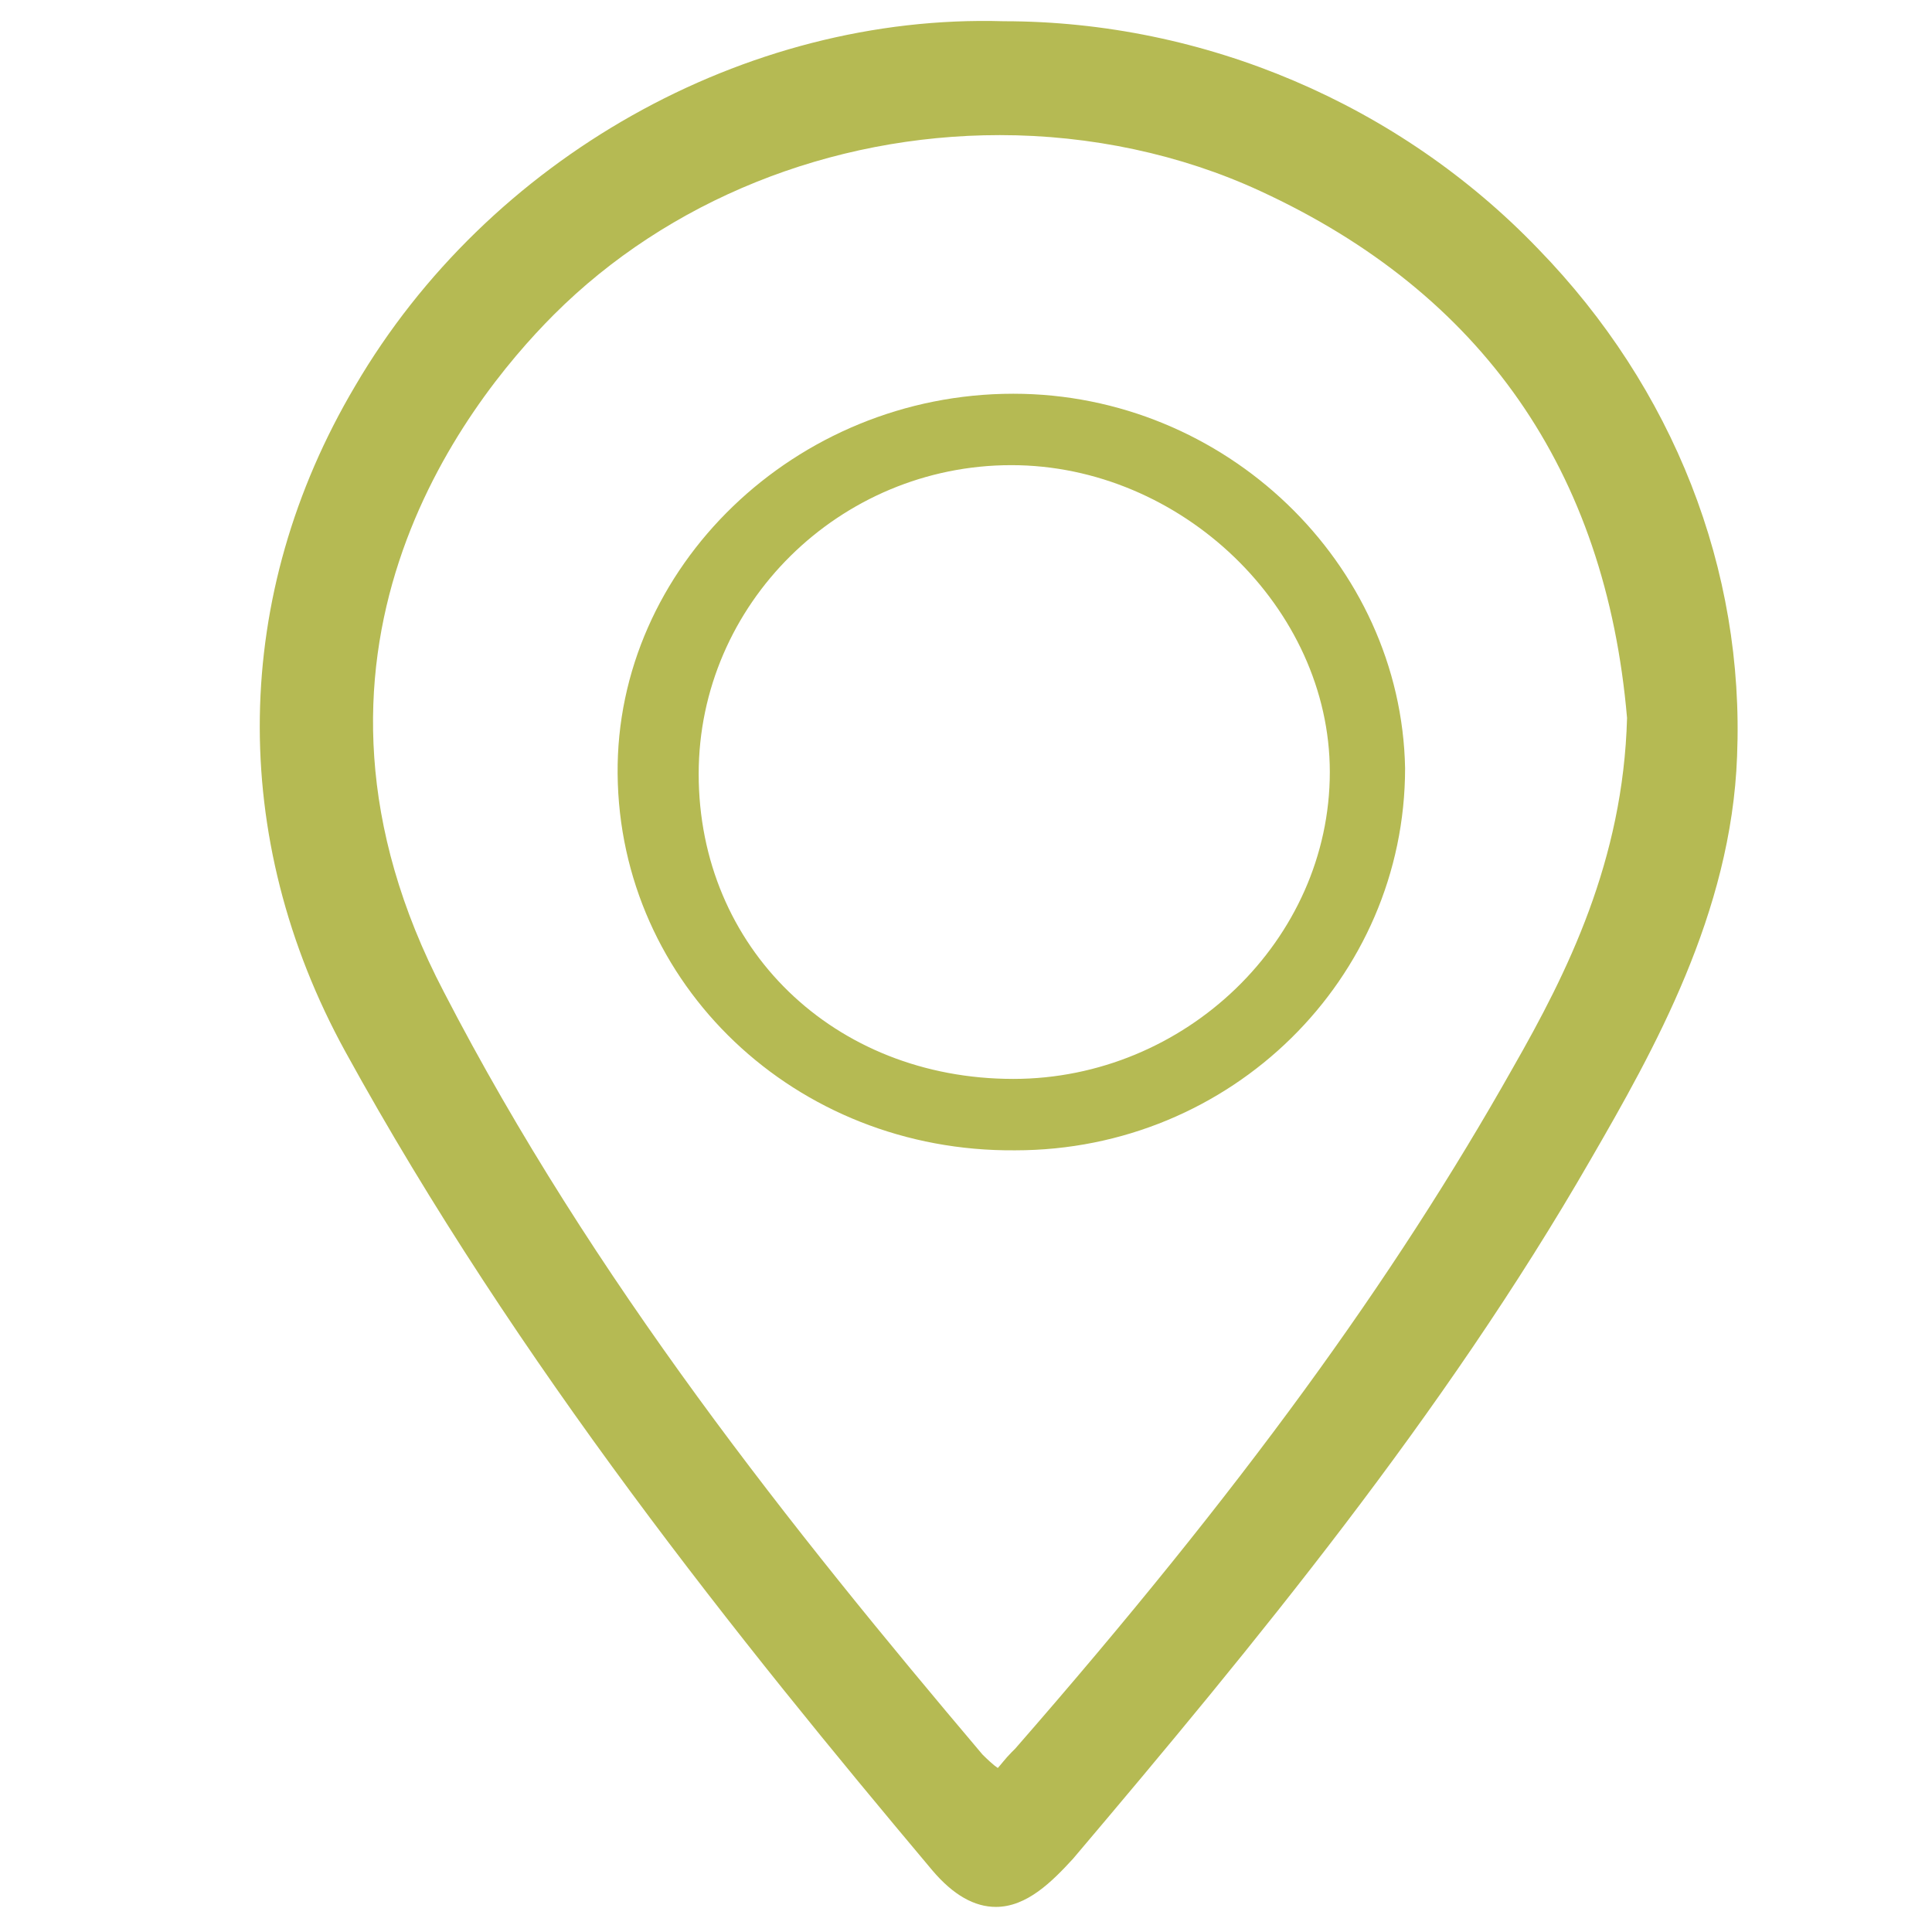
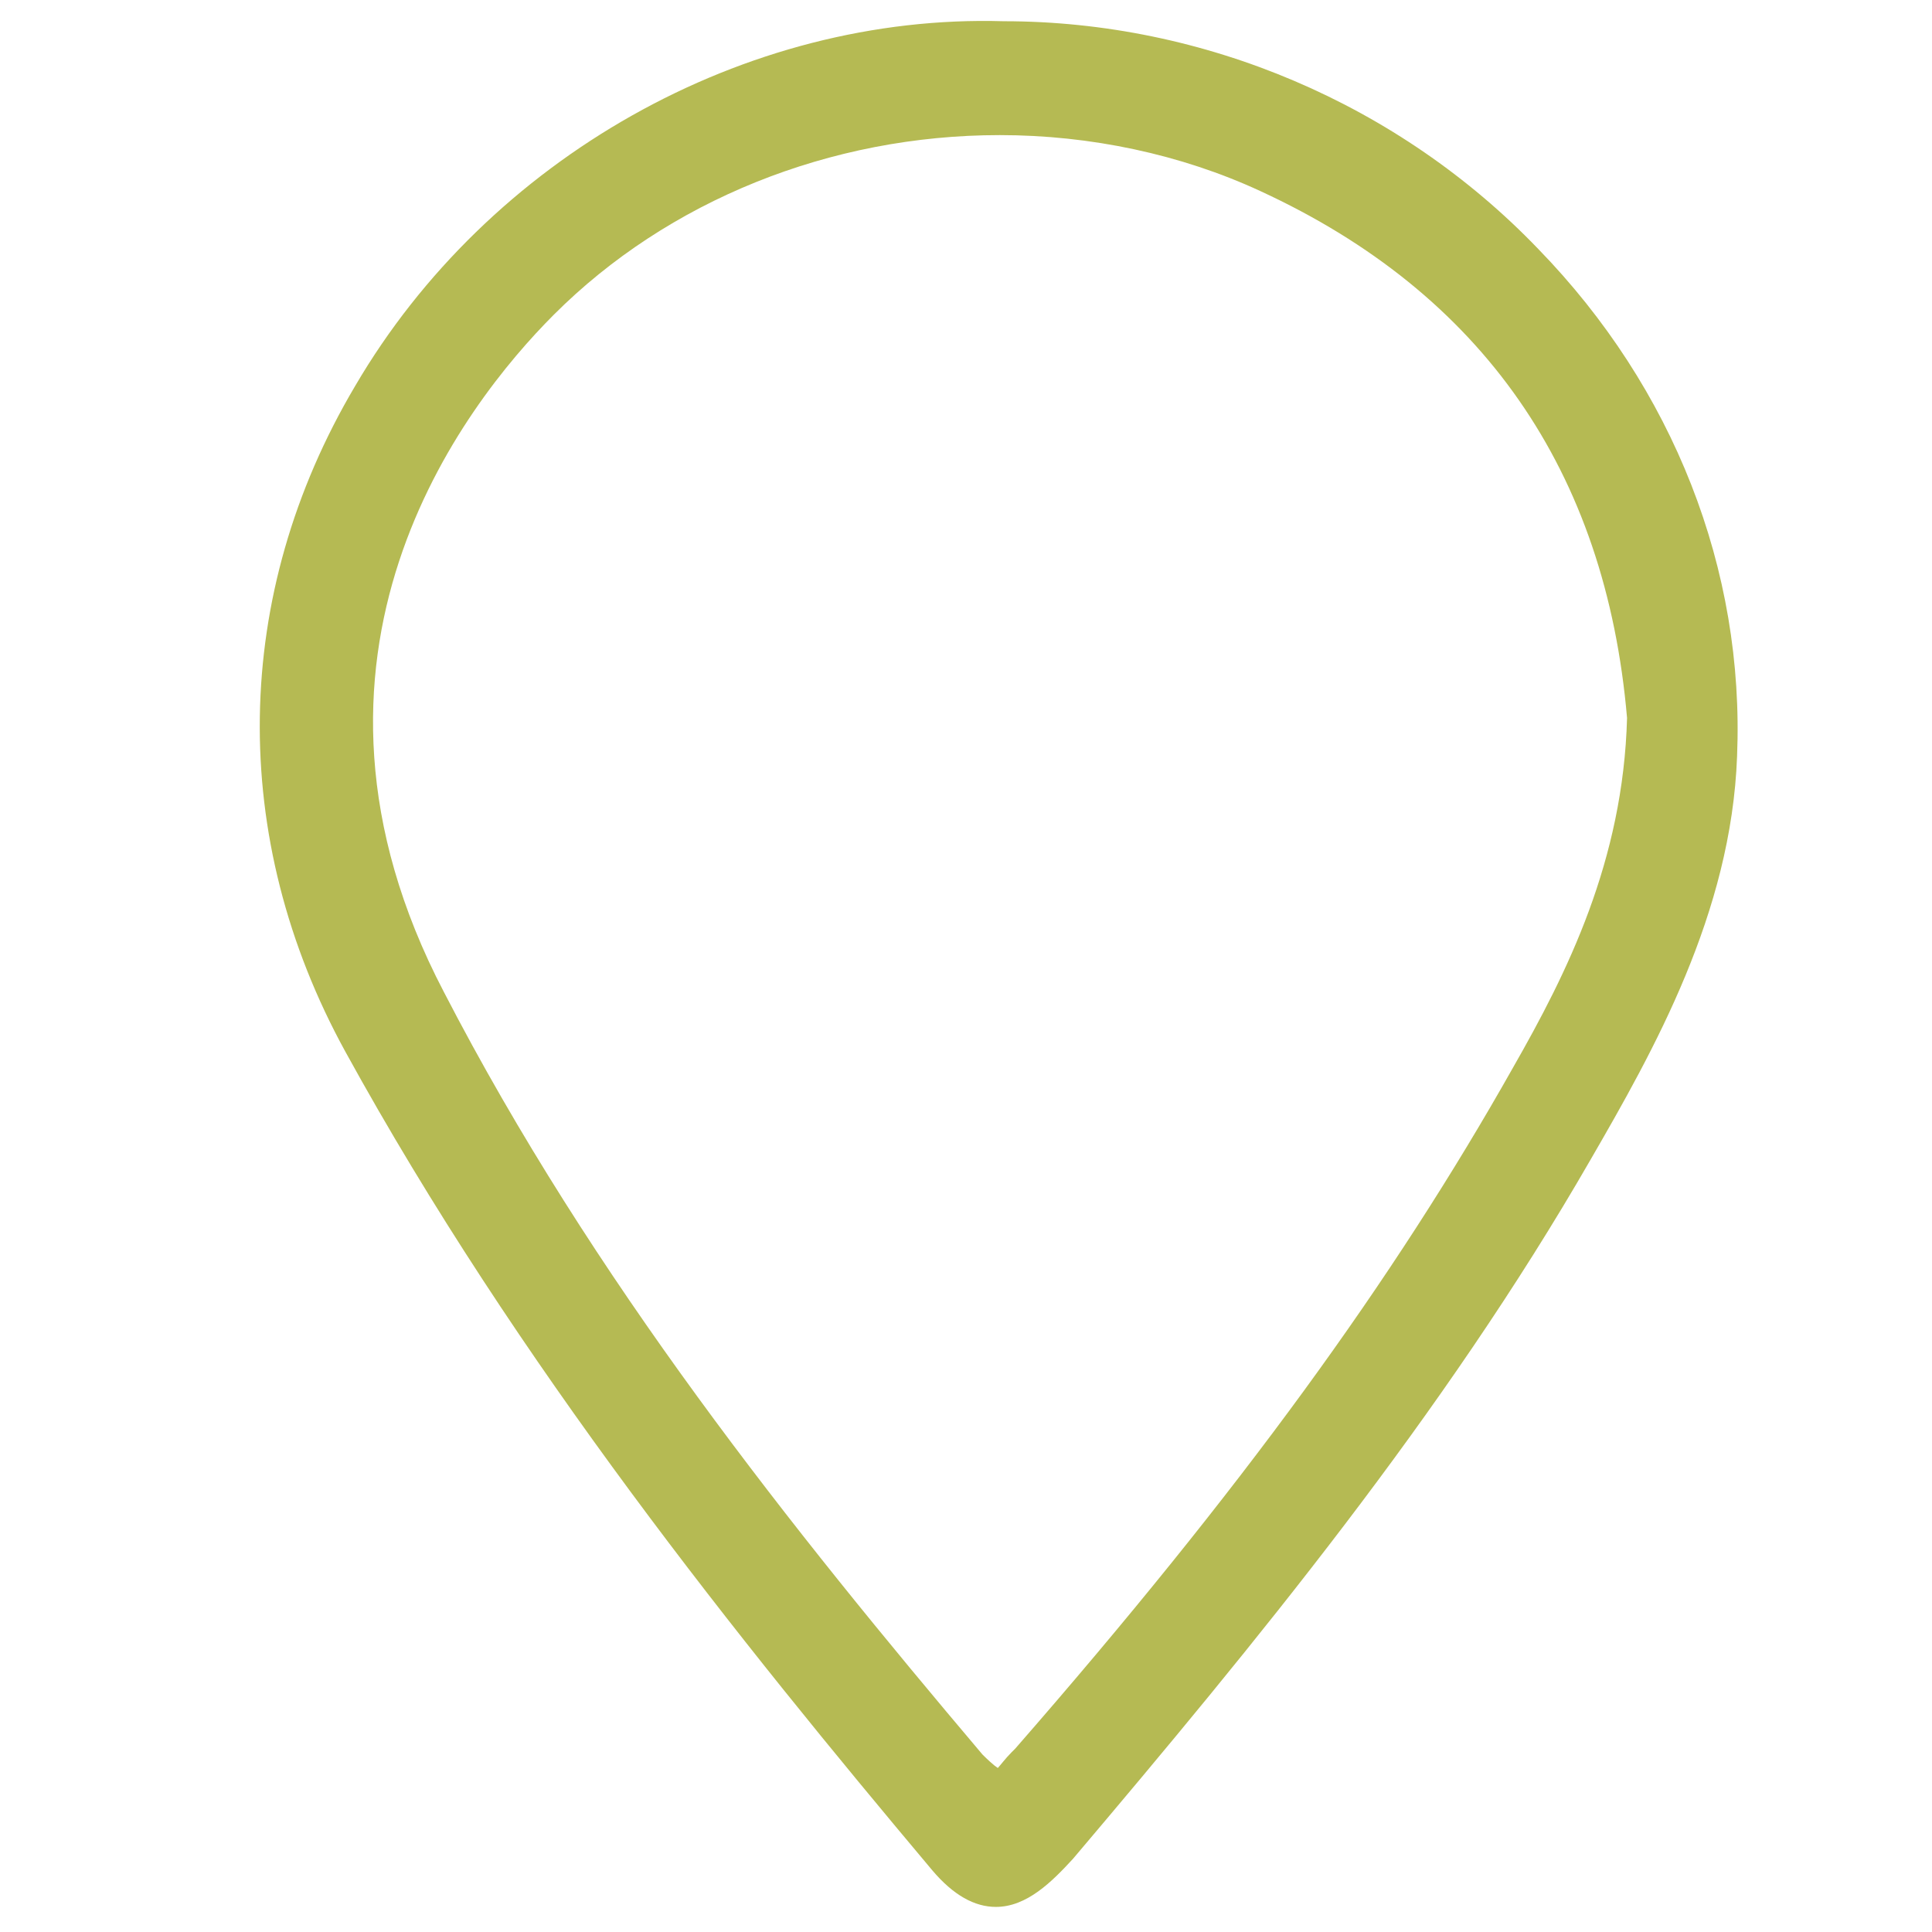
<svg xmlns="http://www.w3.org/2000/svg" version="1.1" id="Capa_1" x="0px" y="0px" width="100.1px" height="100.1px" viewBox="0 0 100.1 100.1" enable-background="new 0 0 100.1 100.1" xml:space="preserve">
  <g>
    <path fill="#B5BA53" d="M79.7,12.9C72.5,5.4,62.4,1.1,52,1.1C38.6,0.7,25.3,8.2,18.4,20c-6.4,10.8-6.6,23.4-0.5,34.5   c8.9,16.2,20.4,30.5,30.4,42.4c1.1,1.3,2.2,1.9,3.3,1.9c1.6,0,2.9-1.3,4-2.5c9.4-11.1,19.2-23,26.8-36.2c3.3-5.7,7.3-12.8,7.6-20.9   C90.4,29.5,86.7,20.1,79.7,12.9z M84.3,37.2c-0.2,7.4-3.1,13.2-5.9,18.1c-6.2,11-14.1,21.9-25.8,35.3l-0.2,0.2   c-0.3,0.3-0.6,0.7-0.7,0.8c0,0-0.2-0.1-0.8-0.7C41,79.2,30.7,66.3,23,51.4C13.9,34,24,21,28.7,16.3C34.6,10.4,43,7,51.8,7   c4.7,0,9.4,1,13.5,2.9C76.8,15.2,83.2,24.4,84.3,37.2z" />
-     <path fill-rule="evenodd" clip-rule="evenodd" fill="#B5BA53" d="M52.6,59.6C41.2,59.7,32.1,51,32,40.1   c-0.1-10.7,9.2-19.7,20.5-19.7c11,0,20.1,8.8,20.3,19.4C72.8,50.7,63.8,59.6,52.6,59.6z M52.5,55.9c8.9,0,16.4-7.2,16.4-15.9   c0-8.5-7.7-15.9-16.5-15.9c-8.9,0-16.2,7.2-16.2,16C36.2,49.1,43.2,55.9,52.5,55.9z" />
  </g>
</svg>